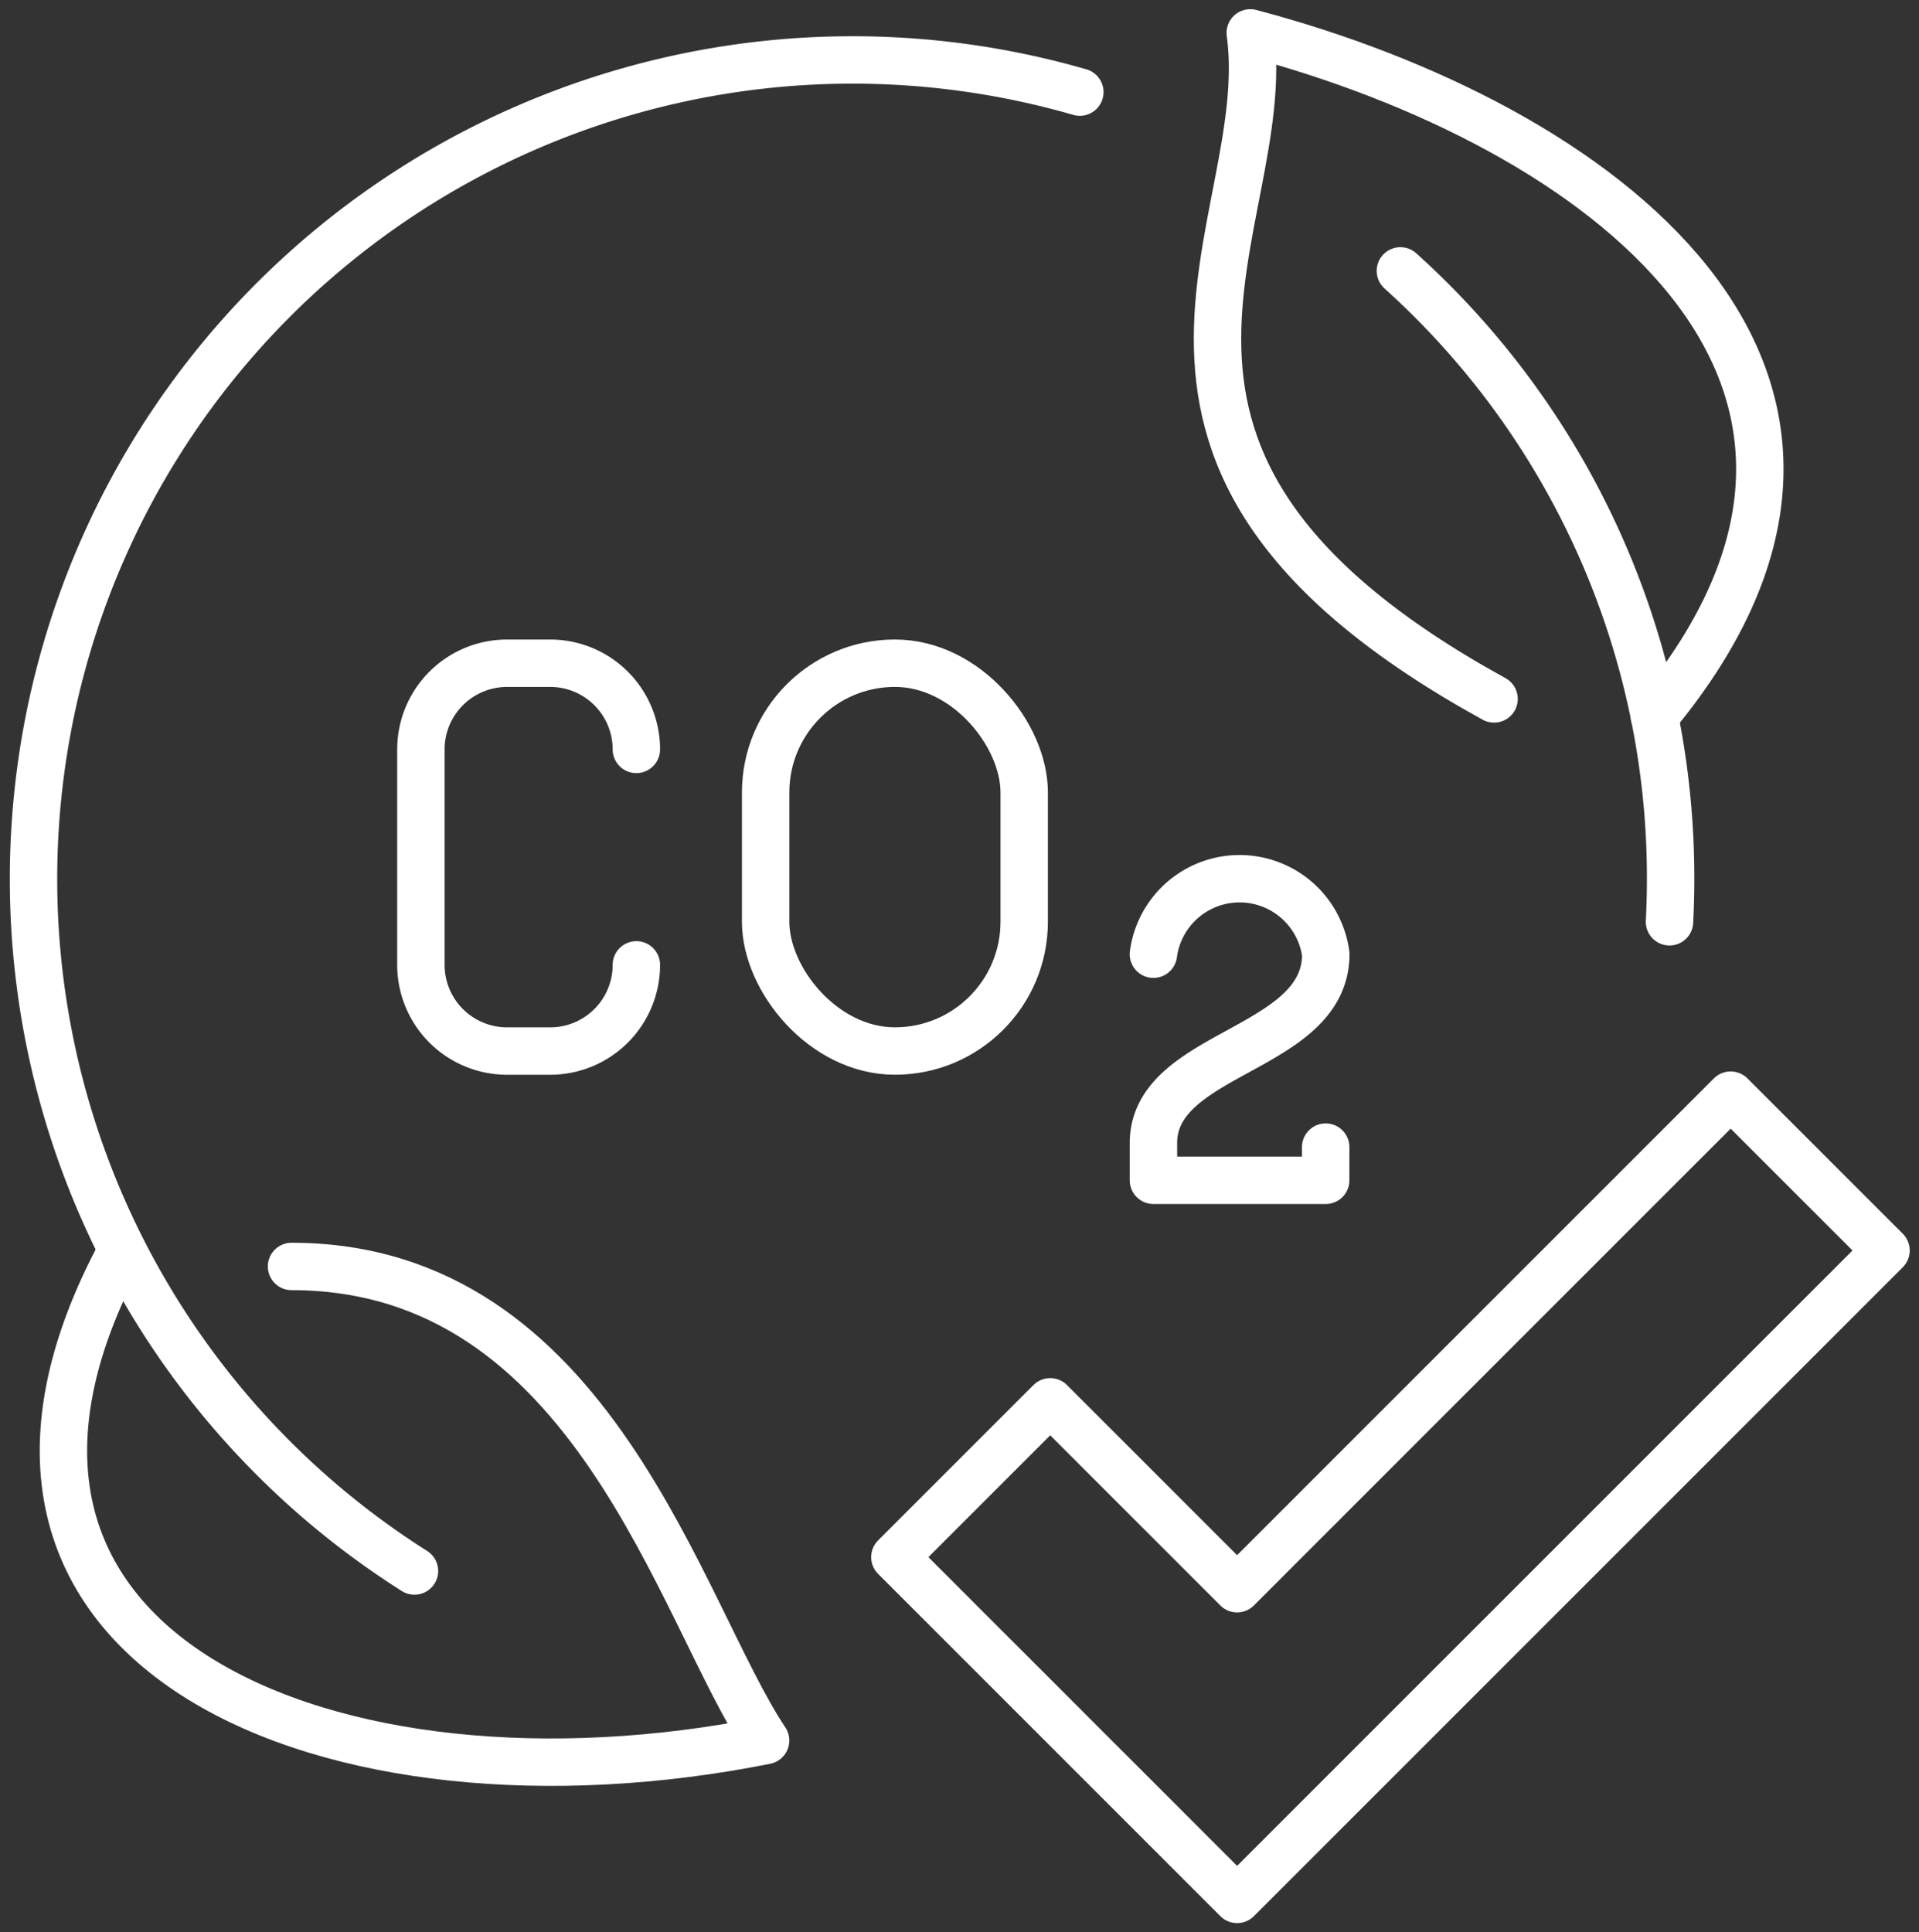
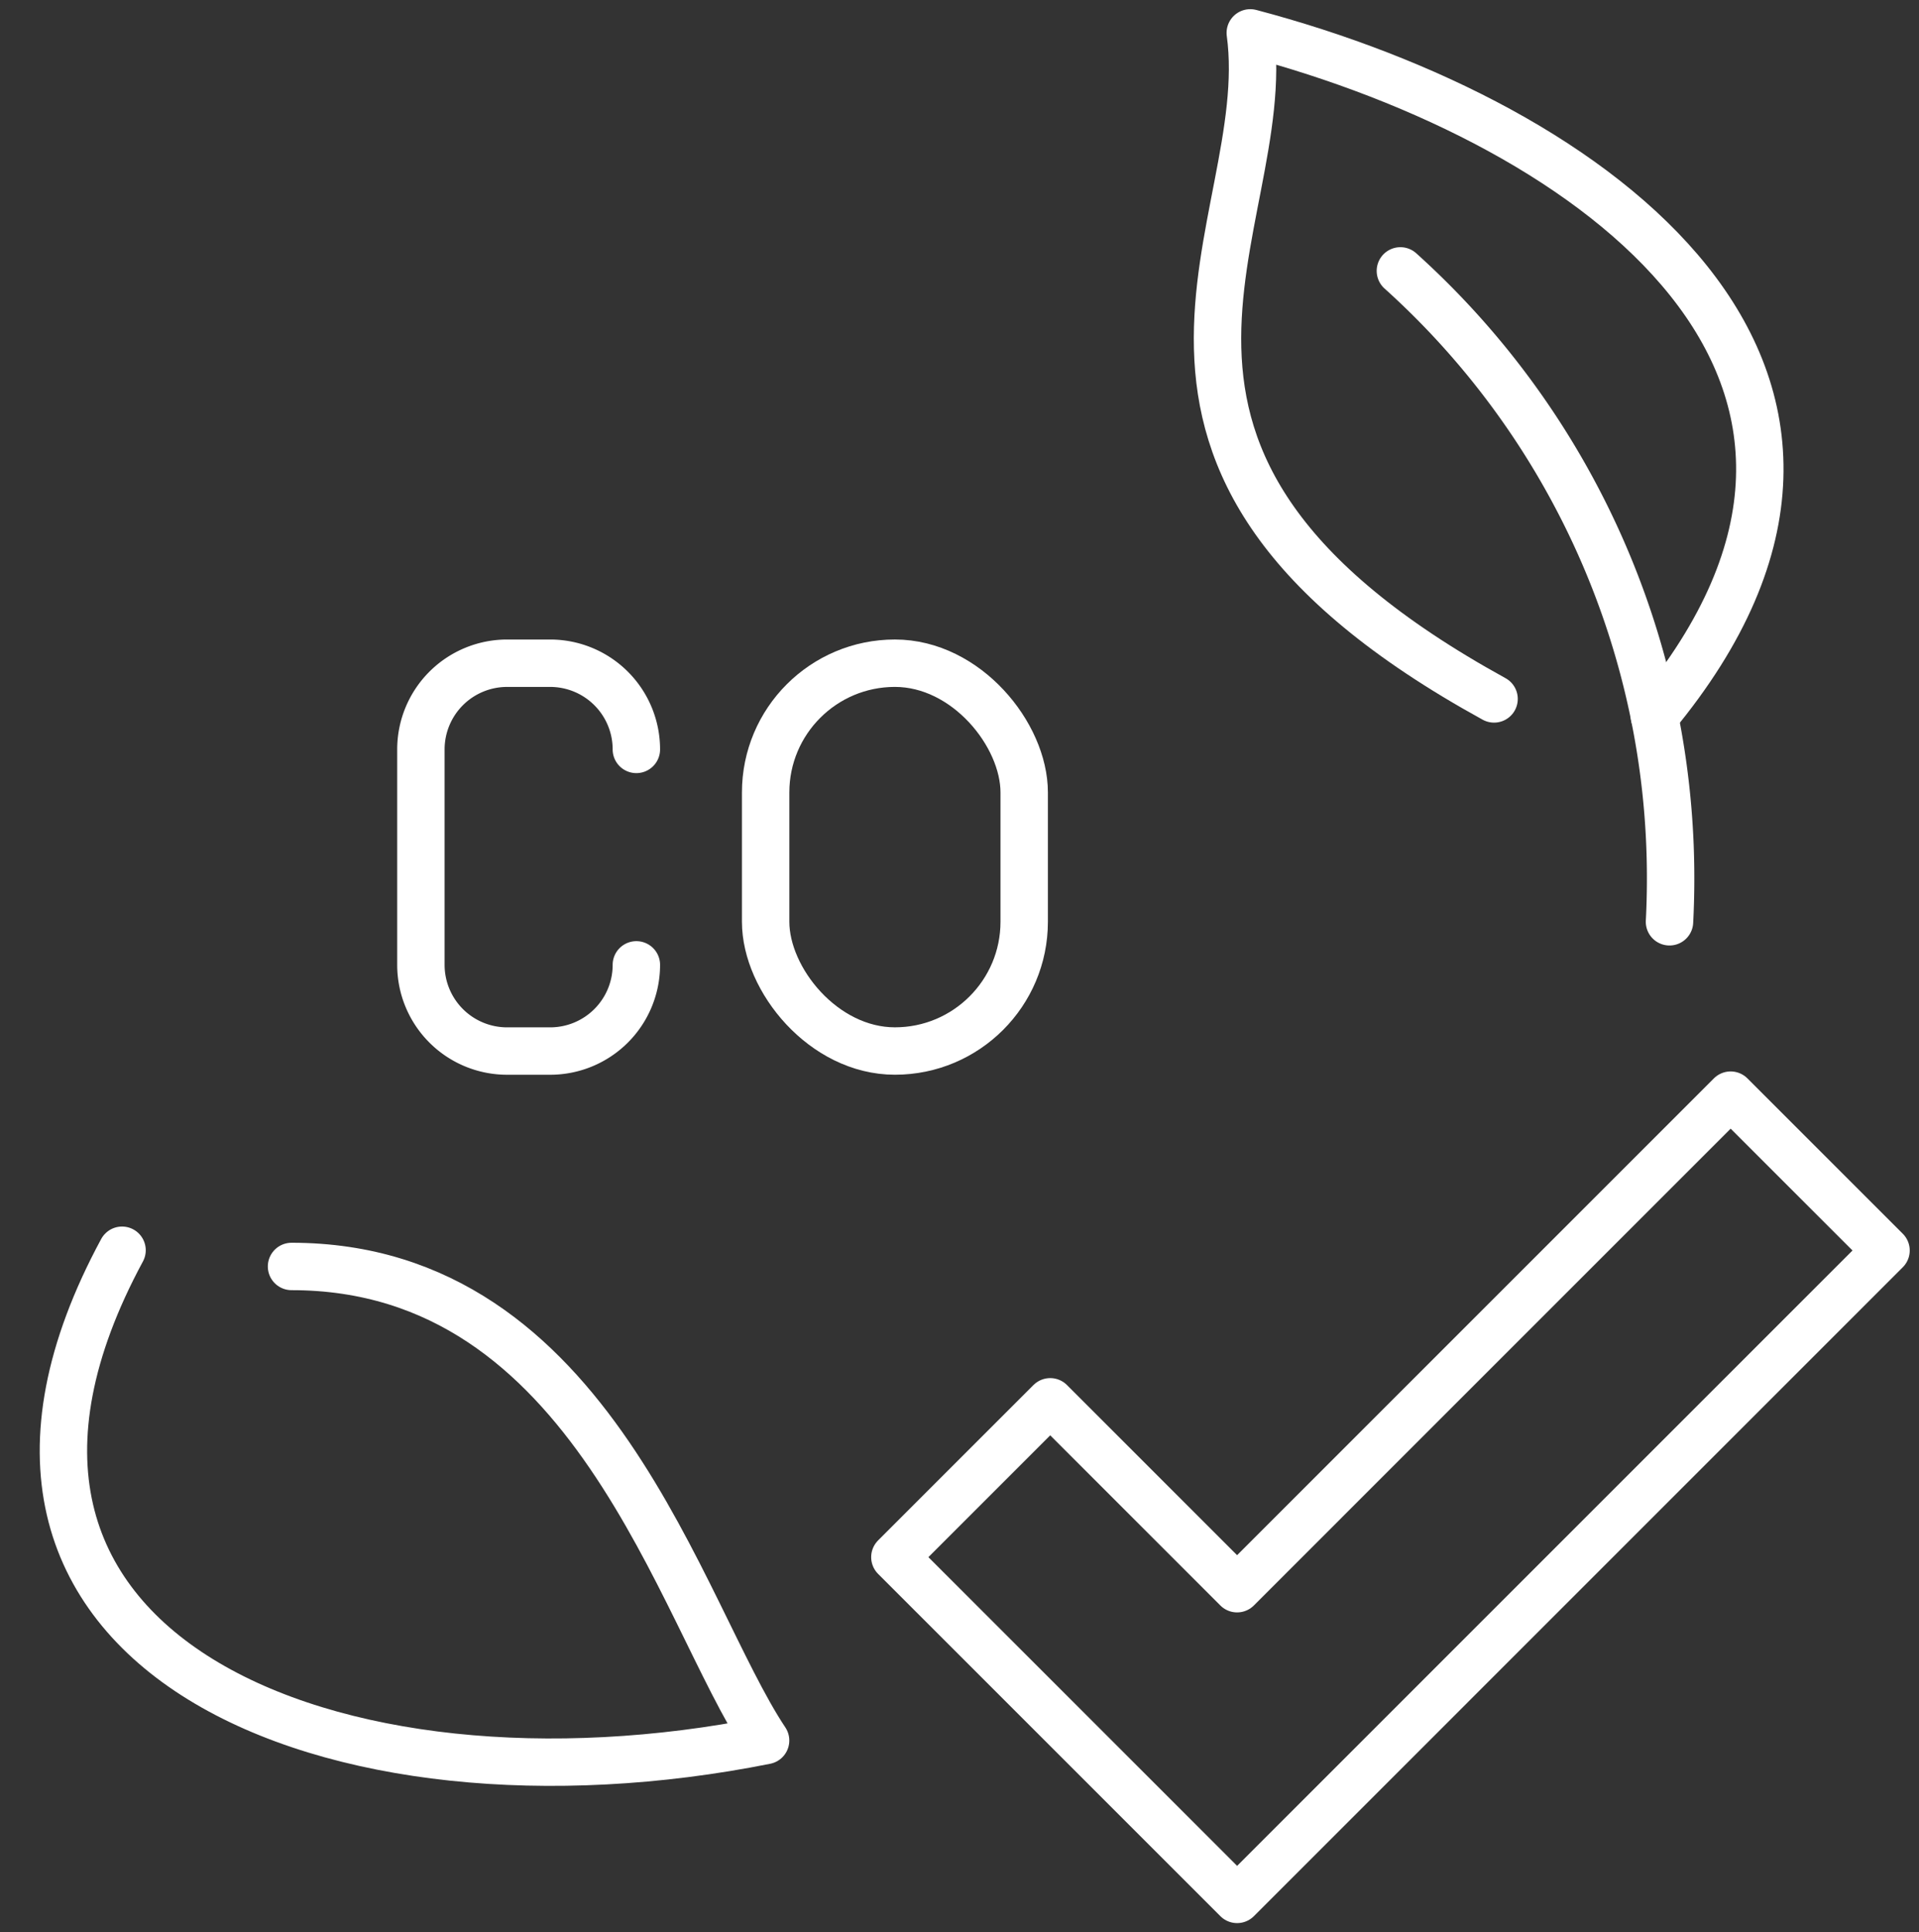
<svg xmlns="http://www.w3.org/2000/svg" width="80.959" height="81.525" viewBox="0 0 80.959 81.525">
  <rect x="0" y="0" width="80.959" height="81.525" fill="#333333" stroke="none" />
  <defs>
    <clipPath id="clip-path">
      <rect id="Rectangle_196" data-name="Rectangle 196" width="80.959" height="81.525" fill="none" stroke="#fff" stroke-width="2" />
    </clipPath>
  </defs>
  <g id="environmental-goals-icon-2-mob" clip-path="url(#clip-path)">
    <path id="Path_415" data-name="Path 415" d="M201.385,203.309l-20.822,20.823-7.884-7.885-6.554,6.554,14.439,14.439,27.376-27.377Z" transform="translate(-128.372 -157.106)" fill="none" stroke="#fff" stroke-linecap="round" stroke-linejoin="round" stroke-width="2" />
    <path id="Path_416" data-name="Path 416" d="M87.227,135.851h0a3.636,3.636,0,0,1-3.636,3.636H81.773a3.636,3.636,0,0,1-3.636-3.636v-9.09a3.636,3.636,0,0,1,3.636-3.636h1.818a3.636,3.636,0,0,1,3.636,3.636" transform="translate(-60.38 -95.144)" fill="none" stroke="#fff" stroke-linecap="round" stroke-linejoin="round" stroke-width="2" />
    <rect id="Rectangle_195" data-name="Rectangle 195" width="10.908" height="16.362" rx="5.454" transform="translate(32.301 27.98)" fill="none" stroke="#fff" stroke-linecap="round" stroke-linejoin="round" stroke-width="2" />
-     <path id="Path_417" data-name="Path 417" d="M214.125,166.311a3.668,3.668,0,0,1,7.272,0c0,4.085-7.27,4.085-7.27,7.968l0,1.571h7.266v-1.4" transform="translate(-165.465 -126.054)" fill="none" stroke="#fff" stroke-linecap="round" stroke-linejoin="round" stroke-width="2" />
    <path id="Path_418" data-name="Path 418" d="M259.975,50.293a34.454,34.454,0,0,1,11.4,25.641q0,.915-.047,1.819" transform="translate(-200.895 -38.864)" fill="none" stroke="#fff" stroke-linecap="round" stroke-linejoin="round" stroke-width="2" />
-     <path id="Path_419" data-name="Path 419" d="M22.219,74.875a34.554,34.554,0,0,1,28.07-62.393" transform="translate(-4.733 -8.596)" fill="none" stroke="#fff" stroke-linecap="round" stroke-linejoin="round" stroke-width="2" />
    <path id="Path_420" data-name="Path 420" d="M237.7,34.22c-18.5-10.17-9.172-19.9-10.285-28.1,14.622,3.863,29.015,14.419,17.05,28.838" transform="translate(-174.668 -4.733)" fill="none" stroke="#fff" stroke-linecap="round" stroke-linejoin="round" stroke-width="2" />
    <path id="Path_421" data-name="Path 421" d="M14.247,232.109c-9.211,17.048,8.969,24.32,27.15,20.684-3.636-5.454-7.272-20-20-20" transform="translate(-9.098 -179.362)" fill="none" stroke="#fff" stroke-linecap="round" stroke-linejoin="round" stroke-width="2" />
  </g>
</svg>